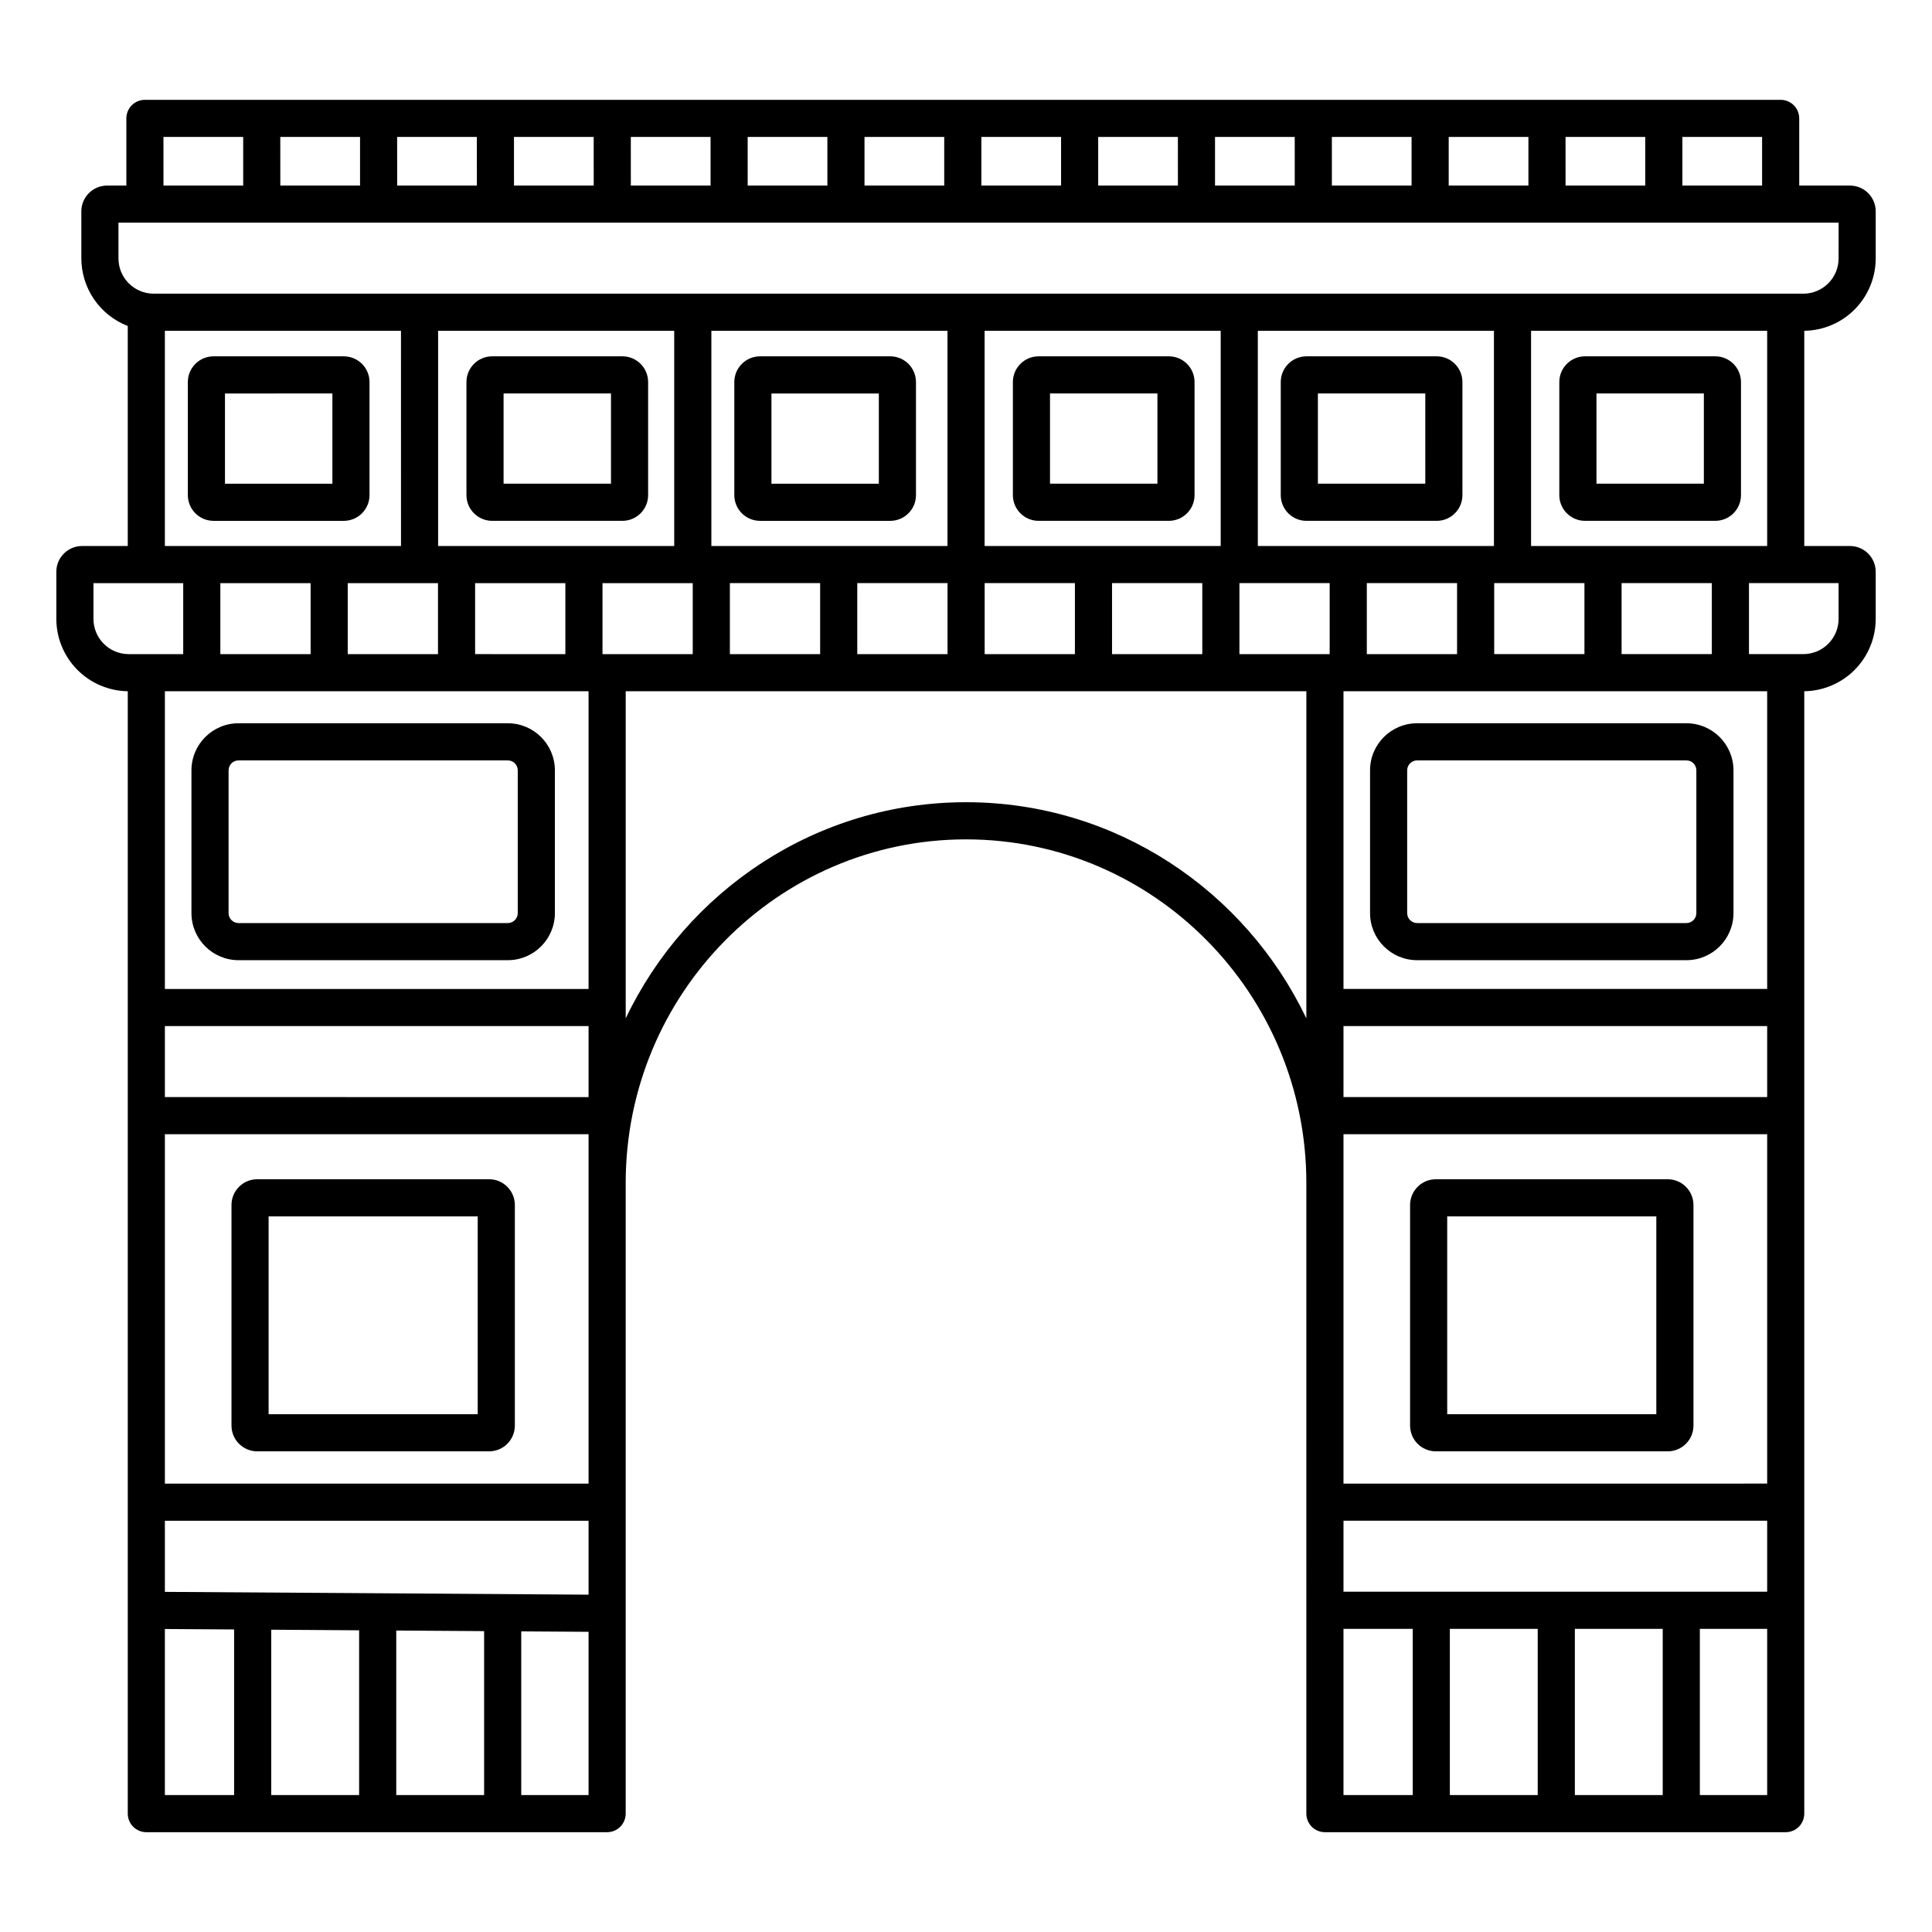
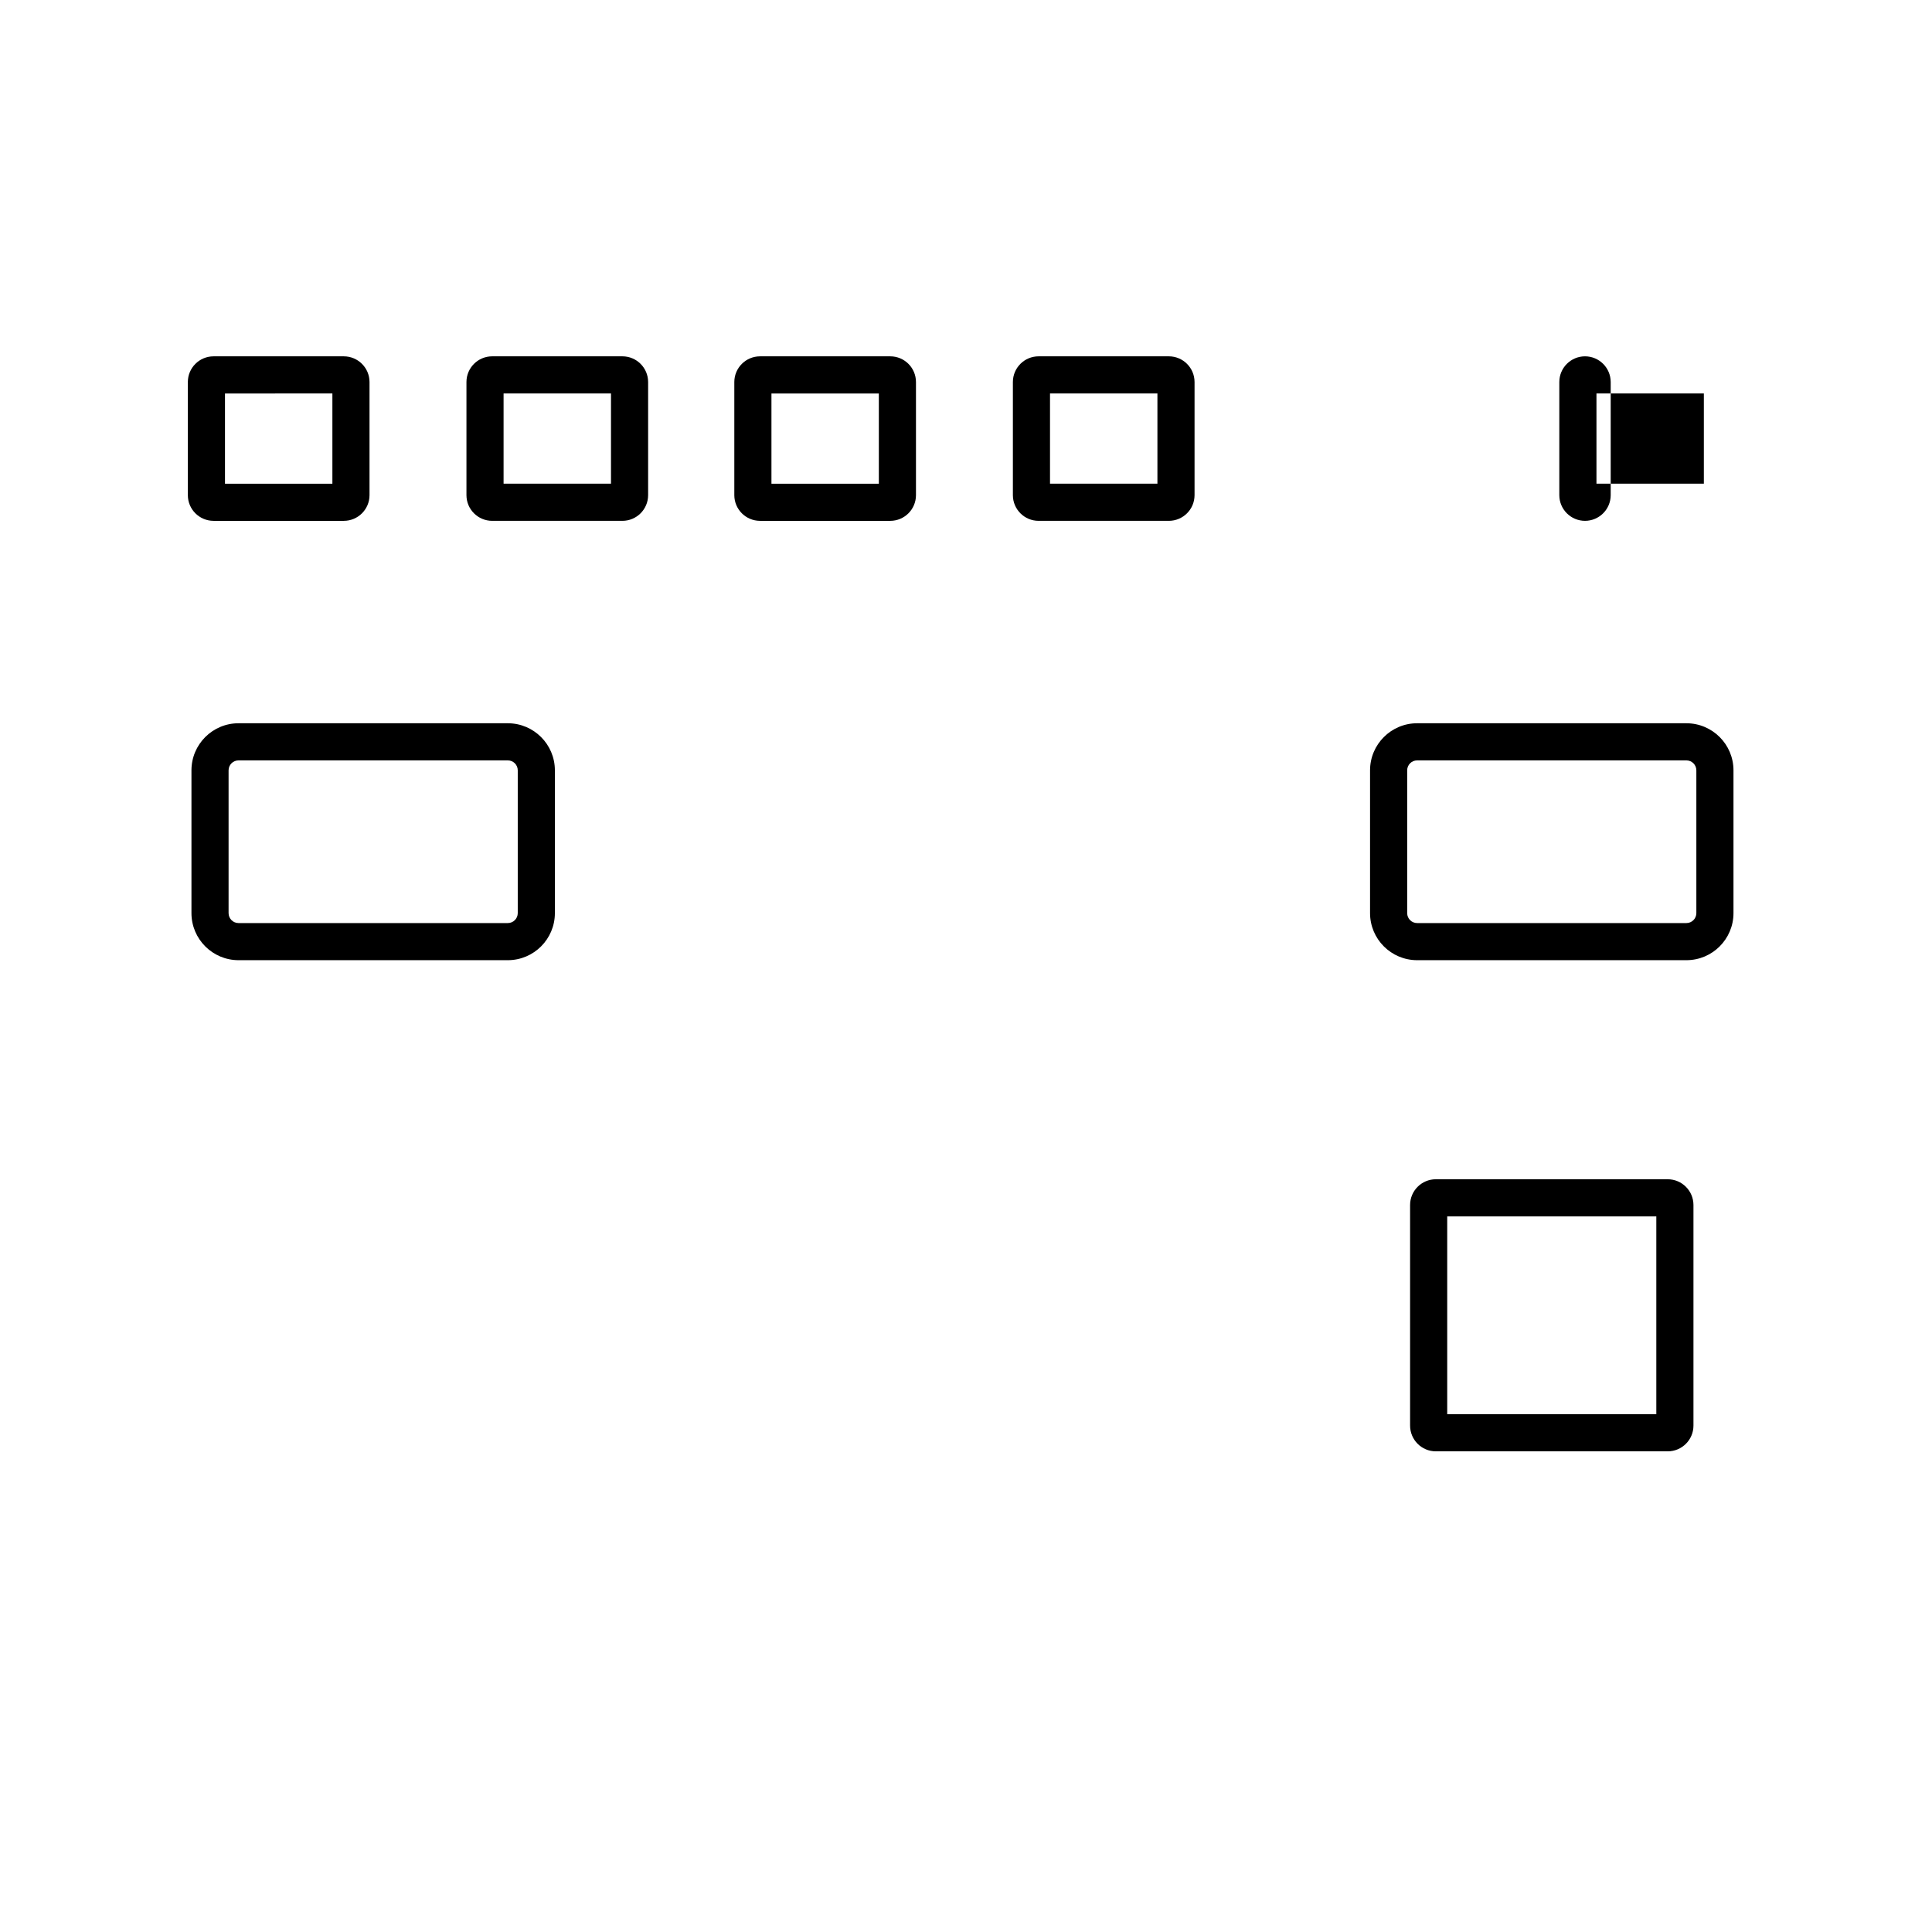
<svg xmlns="http://www.w3.org/2000/svg" fill="#000000" width="800px" height="800px" version="1.1" viewBox="144 144 512 512">
  <g>
    <path d="m207.21 398.46h71.367c6.887-0.008 12.465-5.586 12.473-12.473v-37.844c-0.008-6.887-5.586-12.465-12.473-12.473h-71.367c-6.883 0.008-12.465 5.586-12.473 12.473v37.844c0.008 6.887 5.59 12.465 12.473 12.473zm-2.633-50.316c0.004-1.453 1.18-2.633 2.633-2.633h71.367c1.453 0 2.633 1.18 2.633 2.633v37.844c0 1.453-1.18 2.633-2.633 2.633h-71.367c-1.453 0-2.629-1.18-2.633-2.633z" />
    <path d="m519.55 398.46h71.363c6.887-0.004 12.469-5.586 12.477-12.473v-37.844c-0.008-6.887-5.59-12.465-12.477-12.473h-71.363c-6.887 0.008-12.465 5.586-12.473 12.473v37.844c0.008 6.887 5.586 12.465 12.473 12.473zm-2.633-50.316c0-1.453 1.18-2.633 2.633-2.633h71.363c1.457 0 2.633 1.18 2.637 2.633v37.844c-0.004 1.453-1.18 2.633-2.637 2.633h-71.363c-1.453 0-2.633-1.18-2.633-2.633z" />
    <path d="m524.5 528.62h61.473c3.766-0.008 6.812-3.062 6.812-6.828v-58.453c-0.004-3.762-3.051-6.816-6.812-6.824h-61.473c-3.766 0.008-6.812 3.062-6.812 6.828v58.449c0 3.766 3.047 6.82 6.812 6.828zm3.027-62.27h55.414v52.43h-55.414z" />
-     <path d="m212.16 528.62h61.469c3.766-0.008 6.812-3.062 6.812-6.828v-58.453c0-3.762-3.047-6.82-6.812-6.828h-61.469c-3.766 0.008-6.812 3.062-6.812 6.828v58.453c0 3.766 3.047 6.82 6.812 6.828zm3.027-62.27 55.41 0.004v52.43l-55.41-0.004z" />
    <path d="m308.95 238.43h-34.527c-3.758 0.004-6.805 3.051-6.809 6.809v29.98c0.004 3.758 3.051 6.801 6.809 6.809h34.527c3.758-0.008 6.805-3.051 6.809-6.809v-29.98c-0.004-3.758-3.051-6.805-6.809-6.809zm-3.031 33.75h-28.465v-23.91h28.465z" />
    <path d="m200.59 282.03h34.523c3.762-0.004 6.809-3.051 6.812-6.809v-29.98c-0.004-3.758-3.051-6.805-6.812-6.809h-34.523c-3.758 0.004-6.805 3.051-6.809 6.809v29.98c0.004 3.758 3.051 6.801 6.809 6.809zm3.031-33.75 28.465-0.004v23.91h-28.465z" />
    <path d="m453.76 238.43h-34.527c-3.758 0.004-6.805 3.051-6.809 6.809v29.98c0.004 3.758 3.051 6.805 6.809 6.809h34.527c3.758-0.008 6.805-3.051 6.809-6.809v-29.98c-0.004-3.758-3.051-6.805-6.809-6.809zm-3.031 33.75h-28.465v-23.91h28.465z" />
    <path d="m345.41 282.03h34.527c3.758-0.008 6.801-3.051 6.805-6.809v-29.98c-0.004-3.758-3.047-6.805-6.805-6.809h-34.527c-3.758 0.004-6.805 3.051-6.809 6.809v29.98c0.004 3.758 3.051 6.801 6.809 6.809zm3.031-33.75h28.461v23.91l-28.461-0.004z" />
-     <path d="m598.57 238.43h-34.527c-3.758 0.004-6.805 3.051-6.809 6.809v29.98c0.004 3.758 3.051 6.805 6.809 6.809h34.527c3.758-0.008 6.805-3.051 6.809-6.809v-29.98c-0.004-3.758-3.051-6.805-6.809-6.809zm-3.031 33.75h-28.461v-23.91h28.461z" />
-     <path d="m524.75 238.43h-34.527c-3.758 0.004-6.805 3.051-6.809 6.809v29.98c0.004 3.758 3.051 6.805 6.809 6.809h34.527c3.758-0.004 6.805-3.051 6.809-6.809v-29.98c-0.004-3.758-3.051-6.805-6.809-6.809zm-3.031 33.75h-28.465v-23.91h28.461z" />
-     <path d="m634.27 193.18h-13.457v-17.805c0-1.305-0.52-2.559-1.441-3.481-0.922-0.922-2.172-1.441-3.477-1.441h-433.49c-2.719 0-4.922 2.203-4.922 4.922v17.805h-5.117c-3.766 0.008-6.812 3.062-6.812 6.828v12.418c0 3.887 1.172 7.68 3.367 10.887 2.195 3.207 5.309 5.672 8.934 7.078v58.309h-12.117c-3.766 0.008-6.812 3.066-6.812 6.832v12.418-0.004c-0.012 5.055 1.969 9.906 5.516 13.508 3.543 3.602 8.363 5.66 13.414 5.734v297.44c0 1.305 0.52 2.559 1.441 3.481 0.922 0.922 2.172 1.441 3.477 1.441h122.12c1.305 0 2.555-0.52 3.477-1.441 0.922-0.922 1.441-2.176 1.441-3.481v-167.12c0-50.215 40.457-91.066 90.191-91.066 49.73 0 90.191 40.852 90.191 91.066l-0.004 167.12c0 1.305 0.52 2.559 1.441 3.481s2.176 1.441 3.481 1.441h122.12c1.305 0 2.555-0.52 3.477-1.441 0.926-0.922 1.441-2.176 1.441-3.481v-297.44c5.055-0.074 9.875-2.133 13.418-5.734 3.543-3.602 5.523-8.453 5.512-13.508v-12.414c0-3.766-3.047-6.824-6.812-6.832h-12.117v-57.035c5.055-0.07 9.875-2.129 13.418-5.731 3.543-3.602 5.523-8.453 5.512-13.508v-12.418c0-3.766-3.047-6.82-6.812-6.828zm-44.422-12.887h21.125v12.887h-21.125zm-30.965 0h21.125v12.887h-21.121zm-30.961 0h21.125v12.887h-21.125zm-30.965 0h21.125v12.887h-21.125zm-30.965 0h21.125l0.004 12.887h-21.129zm-30.961 0h21.121l0.004 12.887h-21.125zm-30.965 0h21.125v12.887h-21.125zm-30.965 0h21.125v12.887h-21.125zm-30.965 0h21.125l0.004 12.887h-21.121zm-30.965 0h21.133v12.887h-21.129zm-30.965 0h21.125l0.004 12.887h-21.125zm-30.965 0h21.125l0.008 12.887h-21.121zm-30.965 0h21.137v12.887h-21.129zm-30.965 0h21.133v12.887h-21.125zm-9.273 137.06c-5.156-0.043-9.309-4.25-9.277-9.41v-9.406h23.789v18.816zm72.227-28.656h-62.574v-57.023h62.57zm9.805 9.84v18.816h-23.922v-18.816zm-33.758 0v18.816h-23.922v-18.816zm-20.273 321.17h-18.348v-44.004l18.348 0.121zm33.129 0h-23.289v-43.816l23.289 0.156zm33.125 0h-23.285v-43.598l23.285 0.156zm27.68 0h-17.84v-43.375l17.84 0.117zm0-53.102-112.28-0.742v-18.848h112.28zm0-29.43h-112.28v-92.594l112.28-0.004zm0-102.43-112.28-0.004v-18.816h112.28zm0-28.656-112.28-0.004v-78.891h112.28zm-39.871-117.39v-57.023h62.57v57.023zm33.723 9.84v18.816l-23.918-0.004v-18.812zm9.84 18.816v-18.816h23.914v18.816zm186.53 96.531c-16.156-33.859-50.512-57.289-90.188-57.289s-74.031 23.418-90.191 57.281v-86.684h180.38zm-95.109-125.19h-62.57v-57.023h62.57zm0.016 9.84v18.816h-23.918v-18.816zm-33.758 0v18.816h-23.922v-18.816zm43.582-9.84v-57.023h62.57v57.023zm57.691 9.84v18.816h-23.918v-18.816zm-33.758 0v18.816h-23.918v-18.816zm67.516 18.816h-23.918v-18.816h23.918zm-19.039-28.656v-57.023h62.57v57.023zm52.797 9.84v18.816h-23.914v-18.816zm-11.75 321.17h-18.348v-44.039h18.348zm33.129 0h-23.289v-44.039h23.289zm33.125 0h-23.285v-44.039h23.285zm27.68 0h-17.84v-44.039h17.84zm0-53.879h-112.28v-18.812h112.28zm0-28.656-112.28 0.004v-92.594l112.28-0.004zm0-102.43h-112.28v-18.816h112.28zm0-28.656h-112.28v-78.891h112.28zm-62.57-117.39v-57.02h62.57v57.023zm47.902 9.84v18.816h-23.914v-18.812zm-33.758 0v18.816h-23.914v-18.812zm67.355 0v9.41c0.027 5.156-4.121 9.363-9.277 9.406h-14.477v-18.812zm0-86.113v0.004c0.027 5.156-4.121 9.363-9.277 9.406h-437.3c-5.156-0.043-9.309-4.25-9.277-9.406v-9.406h455.86z" />
+     <path d="m598.57 238.43h-34.527c-3.758 0.004-6.805 3.051-6.809 6.809v29.98c0.004 3.758 3.051 6.805 6.809 6.809c3.758-0.008 6.805-3.051 6.809-6.809v-29.98c-0.004-3.758-3.051-6.805-6.809-6.809zm-3.031 33.75h-28.461v-23.91h28.461z" />
  </g>
</svg>